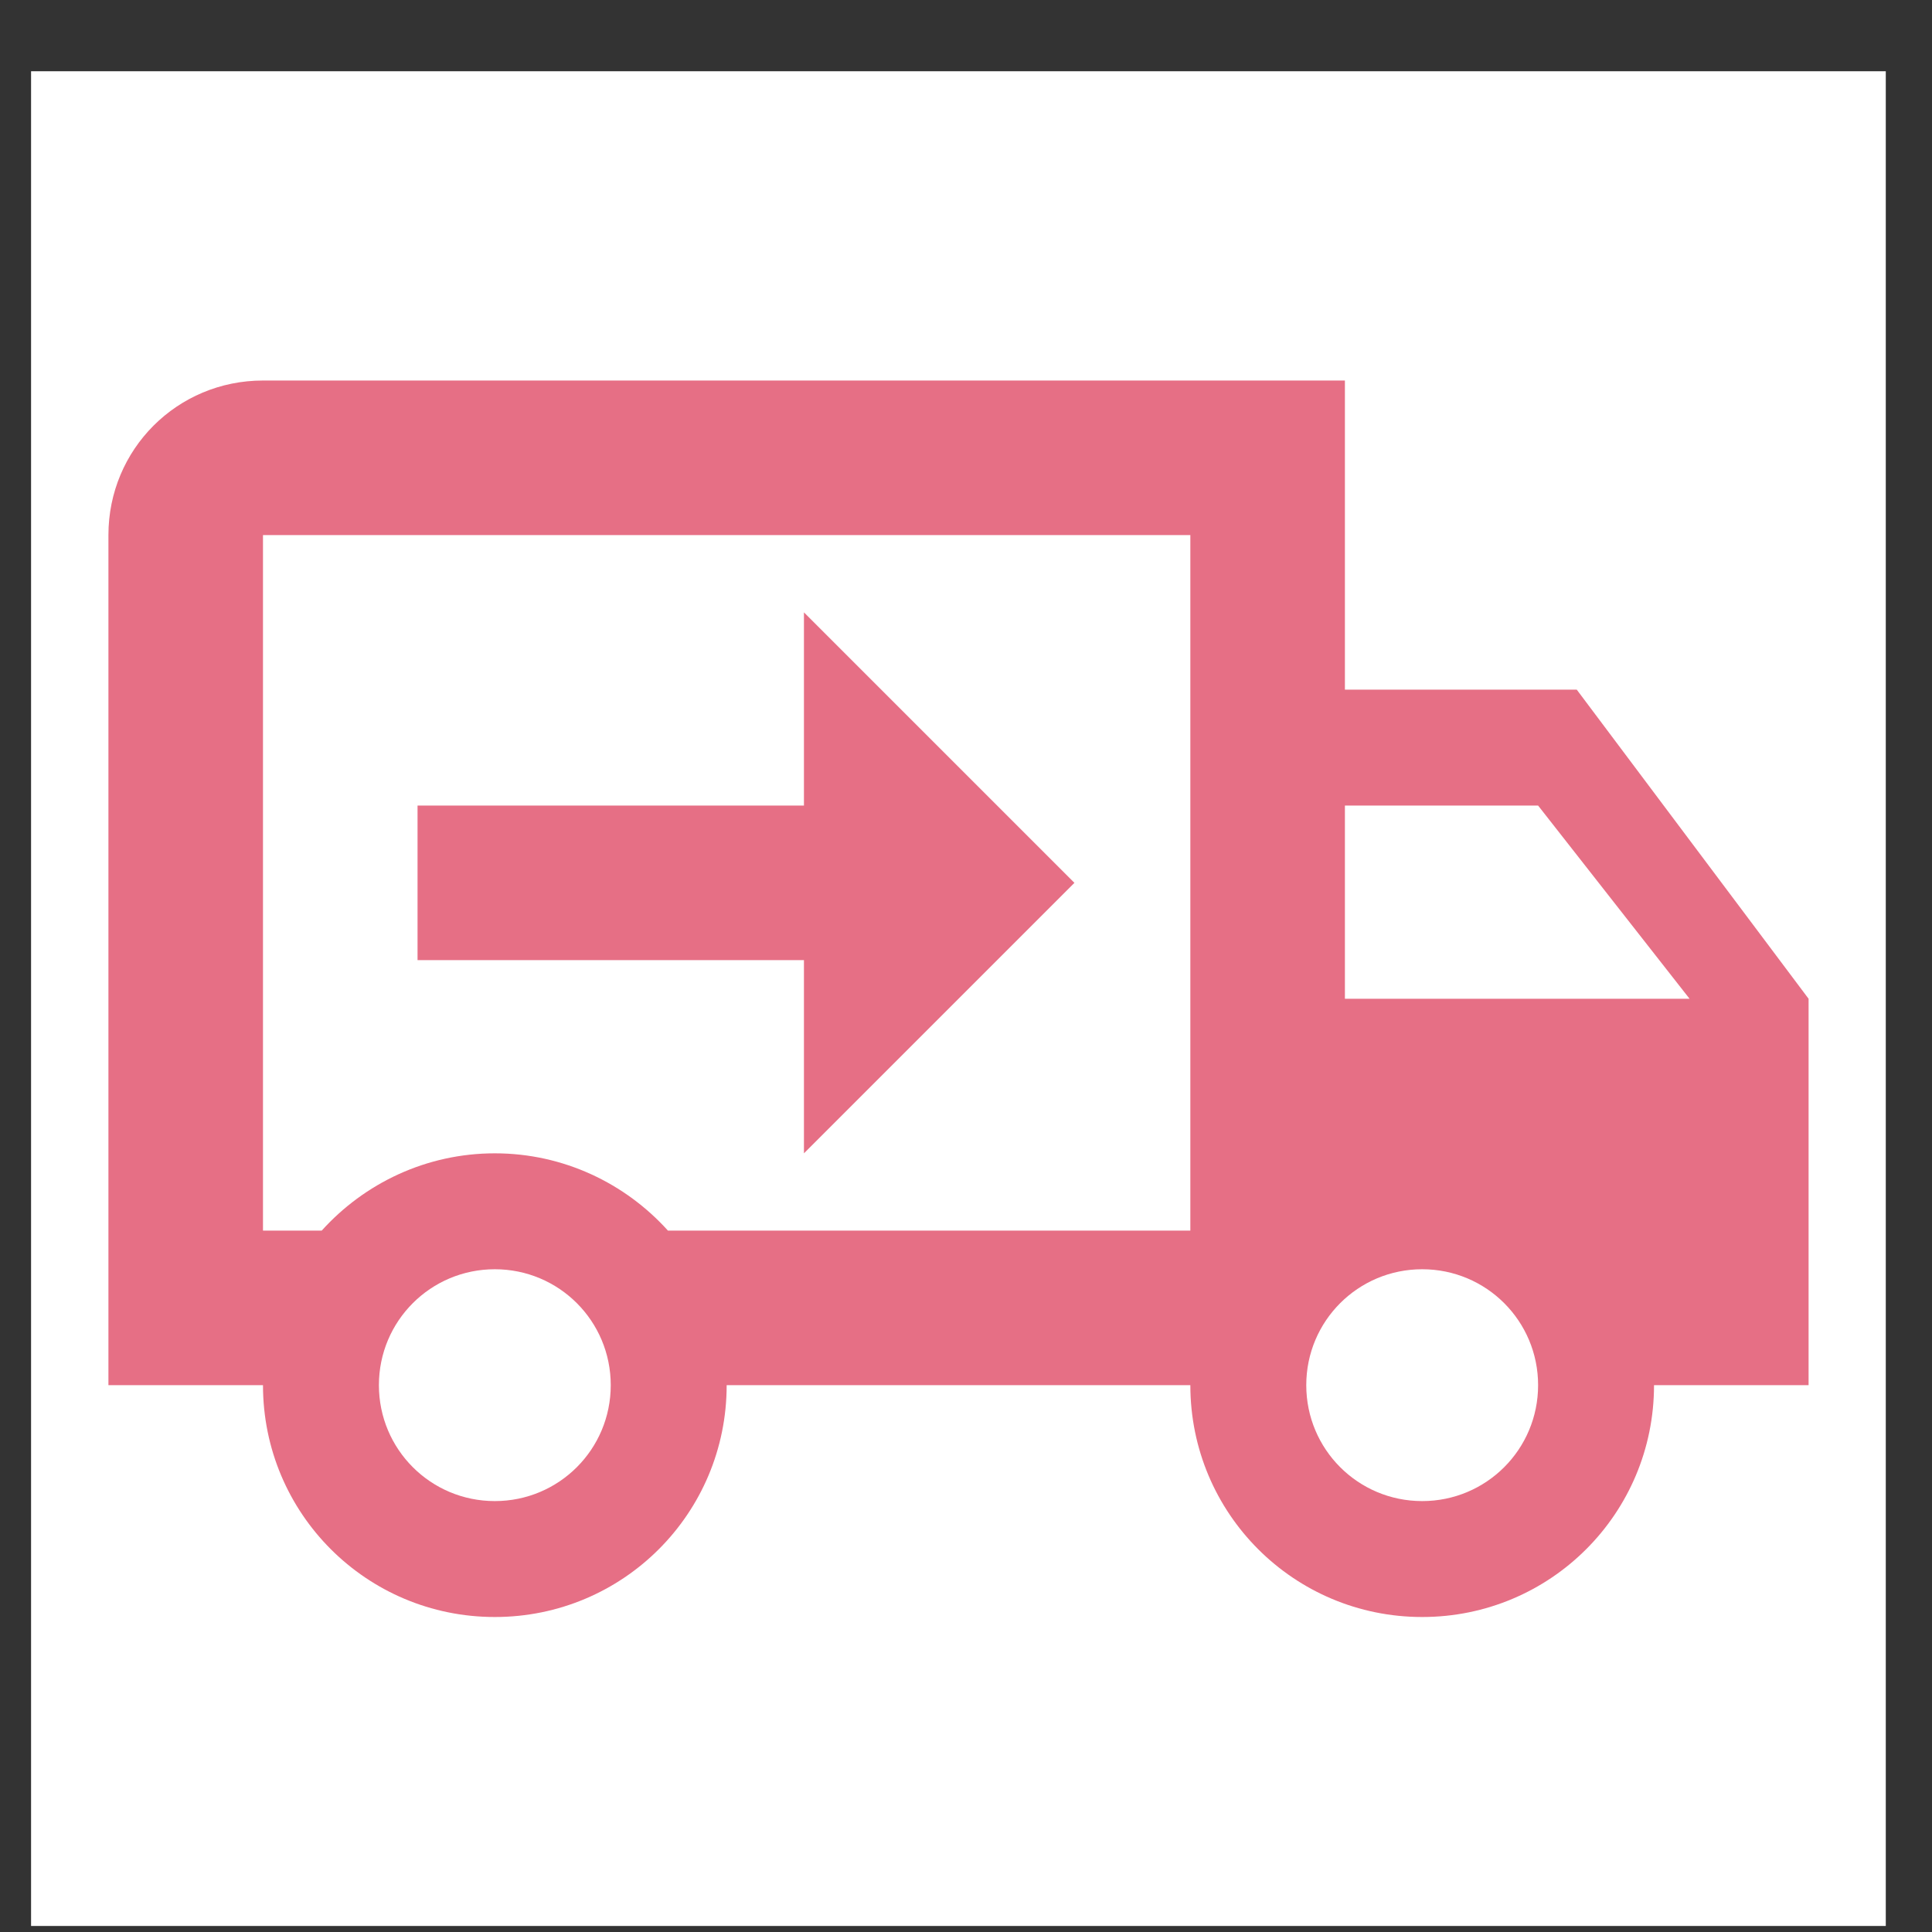
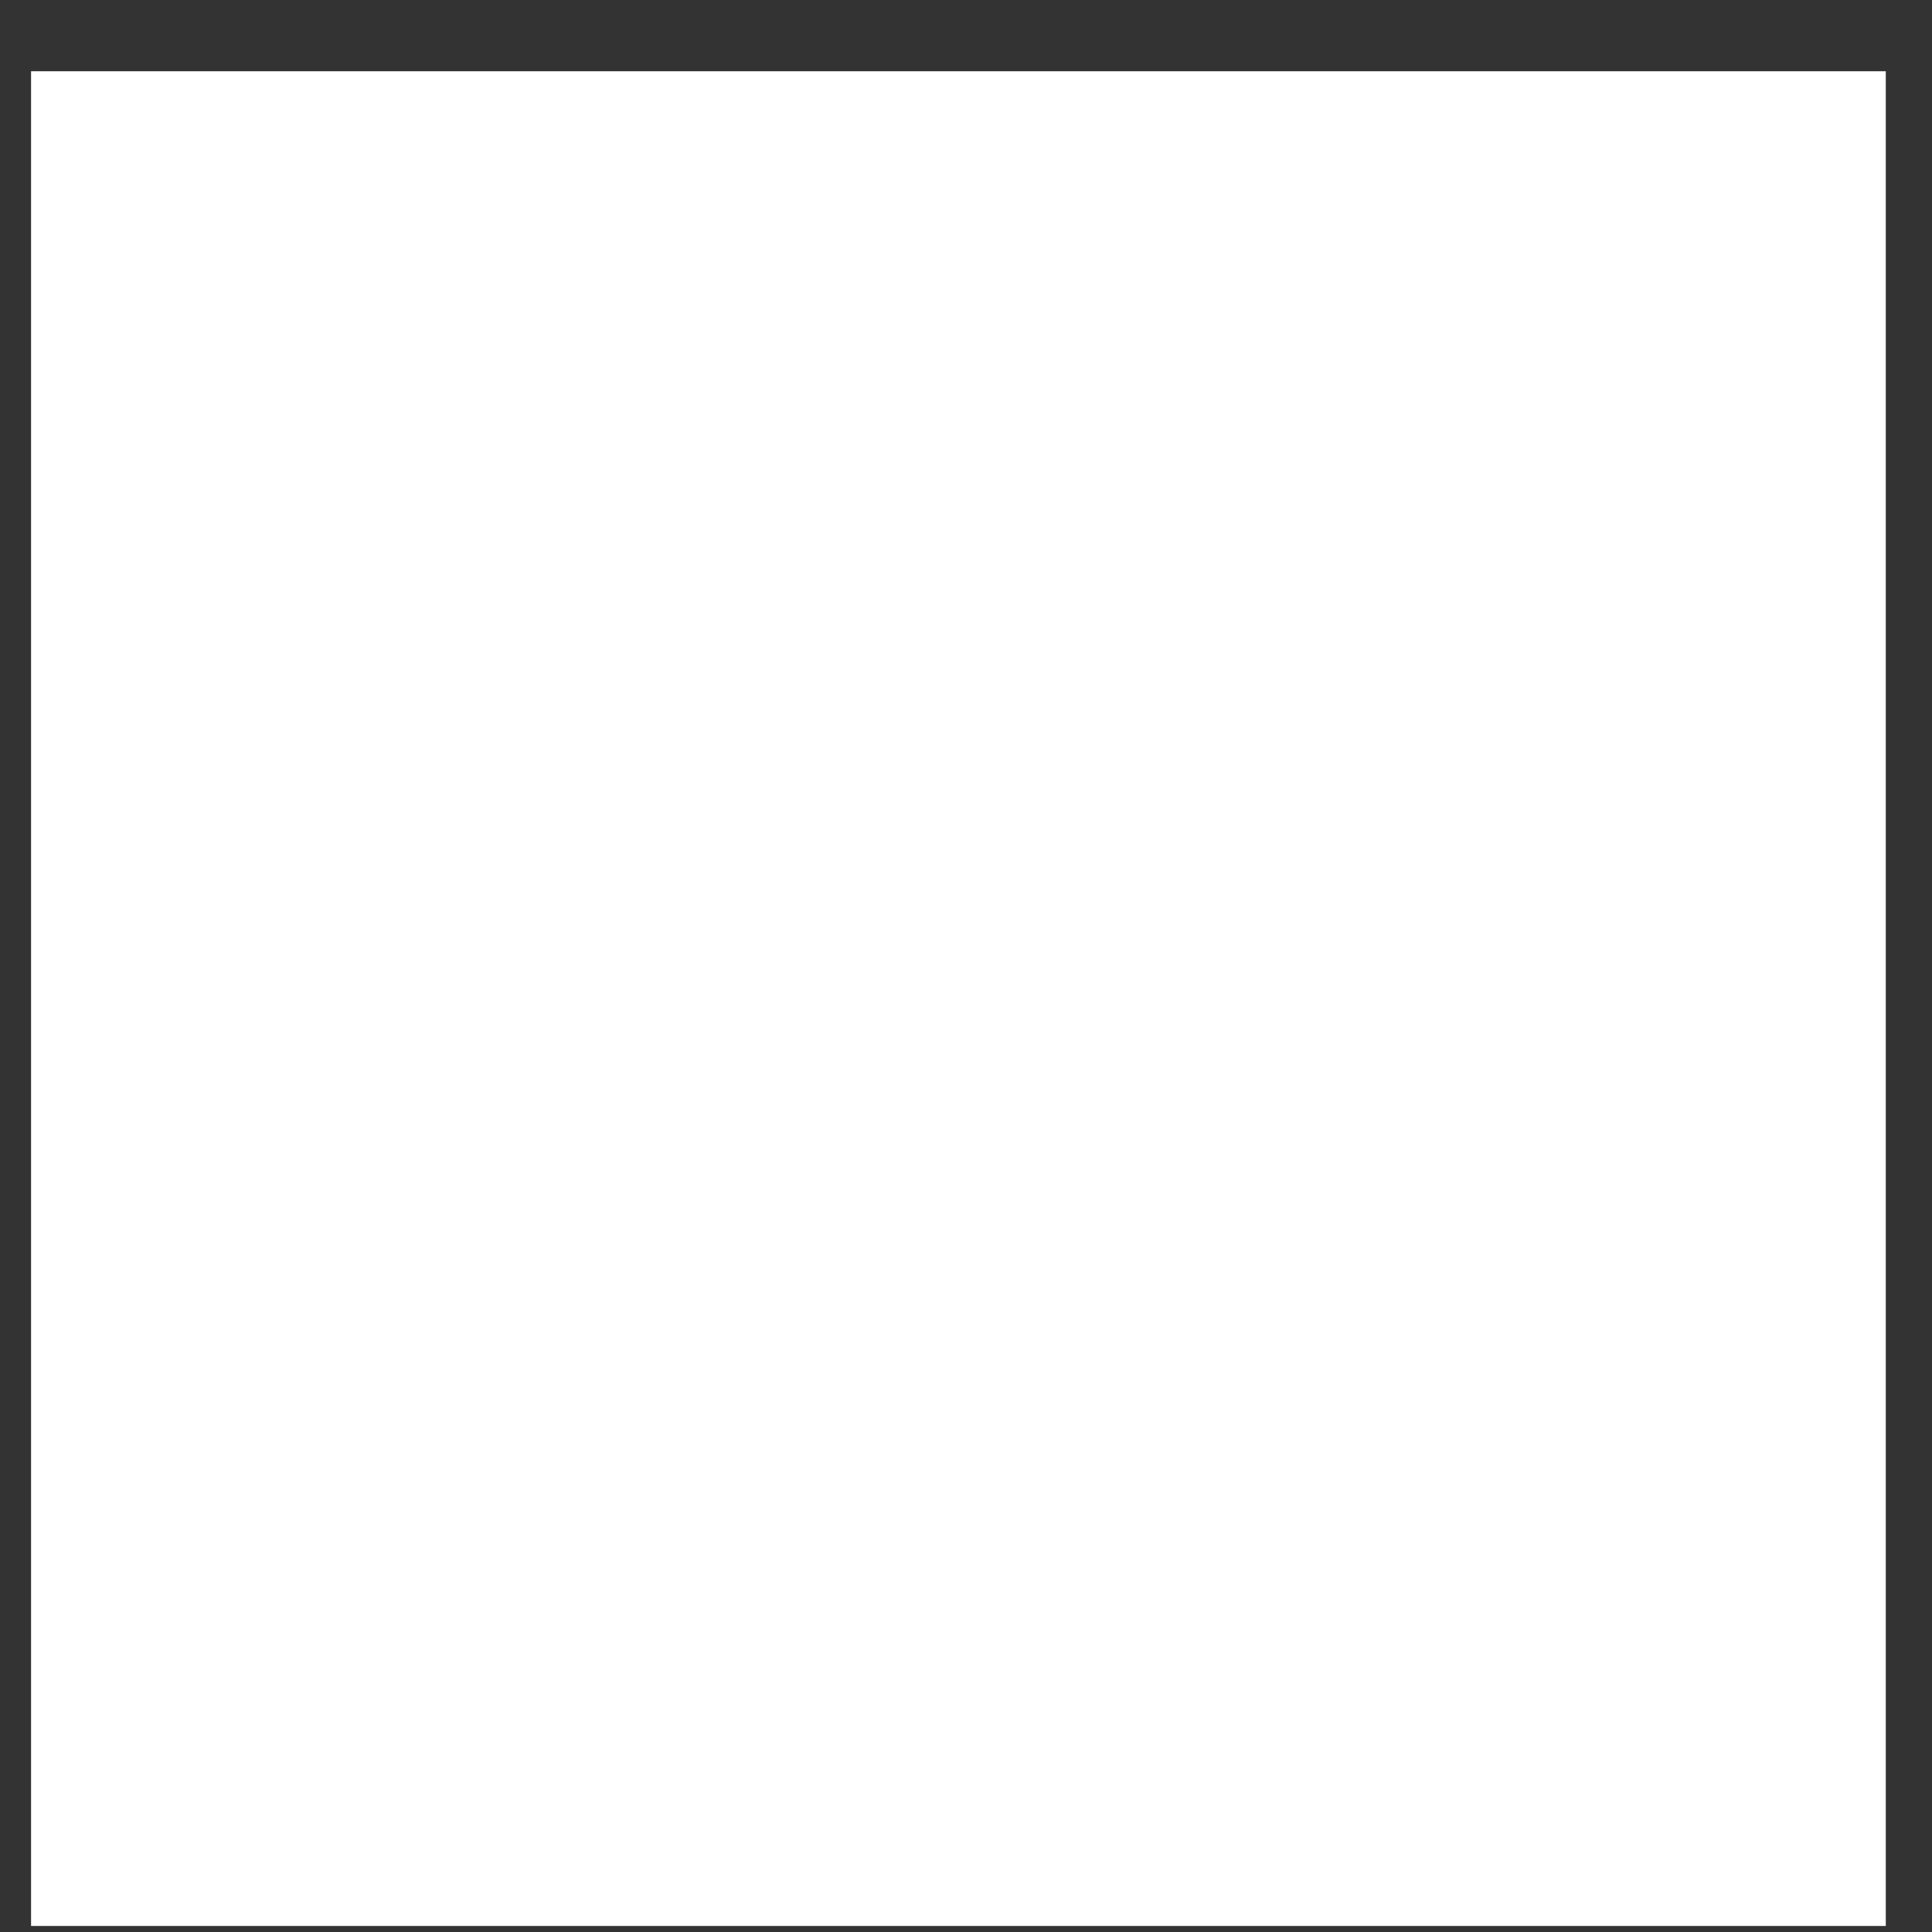
<svg xmlns="http://www.w3.org/2000/svg" width="25" height="25" viewBox="0 0 25 25" fill="none">
  <rect x="0" y="0" width="25" height="25" fill="#333333" stroke="none" />
  <rect width="24" height="24" transform="translate(0.402 0.922)" fill="white" />
-   <path d="M18.403 19.424C19.233 19.424 19.903 18.754 19.903 17.924C19.903 17.094 19.233 16.424 18.403 16.424C17.573 16.424 16.903 17.094 16.903 17.924C16.903 18.754 17.573 19.424 18.403 19.424ZM19.903 10.424H17.403V12.924H21.863L19.903 10.424ZM6.403 19.424C7.233 19.424 7.903 18.754 7.903 17.924C7.903 17.094 7.233 16.424 6.403 16.424C5.573 16.424 4.903 17.094 4.903 17.924C4.903 18.754 5.573 19.424 6.403 19.424ZM20.403 8.924L23.403 12.924V17.924H21.403C21.403 19.584 20.063 20.924 18.403 20.924C16.743 20.924 15.403 19.584 15.403 17.924H9.403C9.403 19.584 8.063 20.924 6.403 20.924C4.743 20.924 3.403 19.584 3.403 17.924H1.403V6.924C1.403 5.814 2.293 4.924 3.403 4.924H17.403V8.924H20.403ZM3.403 6.924V15.924H4.163C4.713 15.314 5.513 14.924 6.403 14.924C7.293 14.924 8.093 15.314 8.643 15.924H15.403V6.924H3.403ZM10.403 7.924L13.903 11.424L10.403 14.924V12.424H5.403V10.424H10.403V7.924Z" fill="#E66F85" />
</svg>